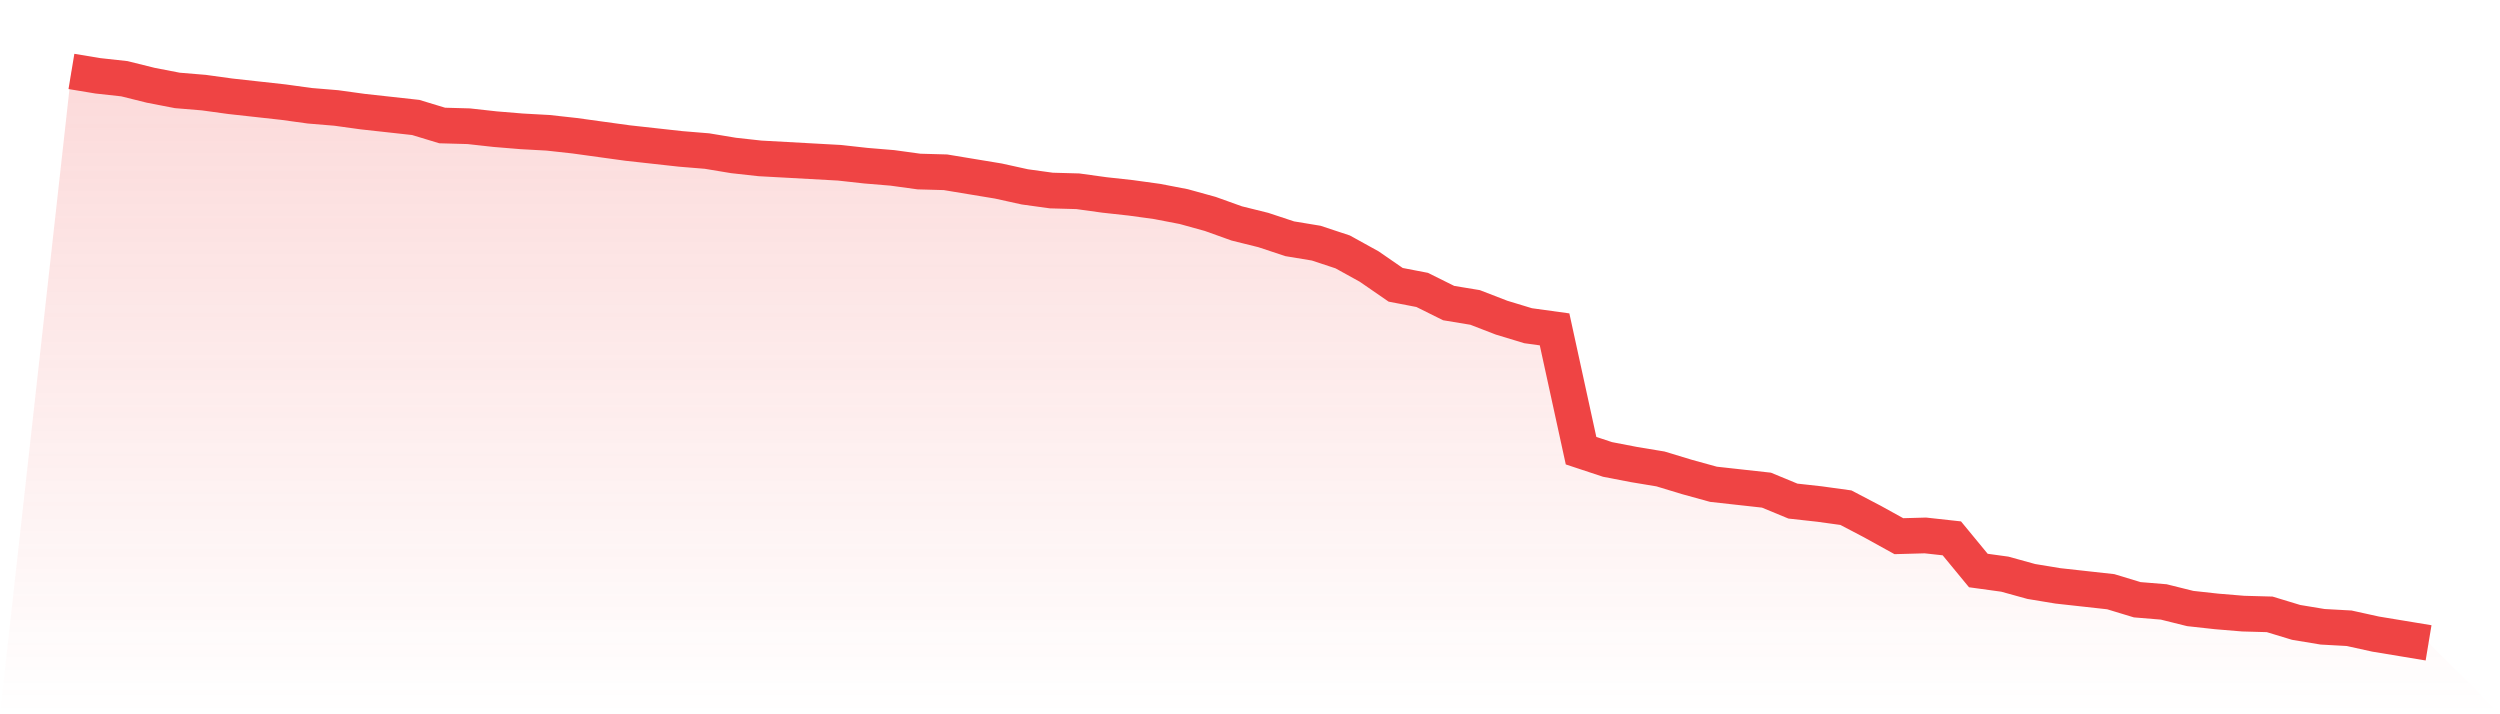
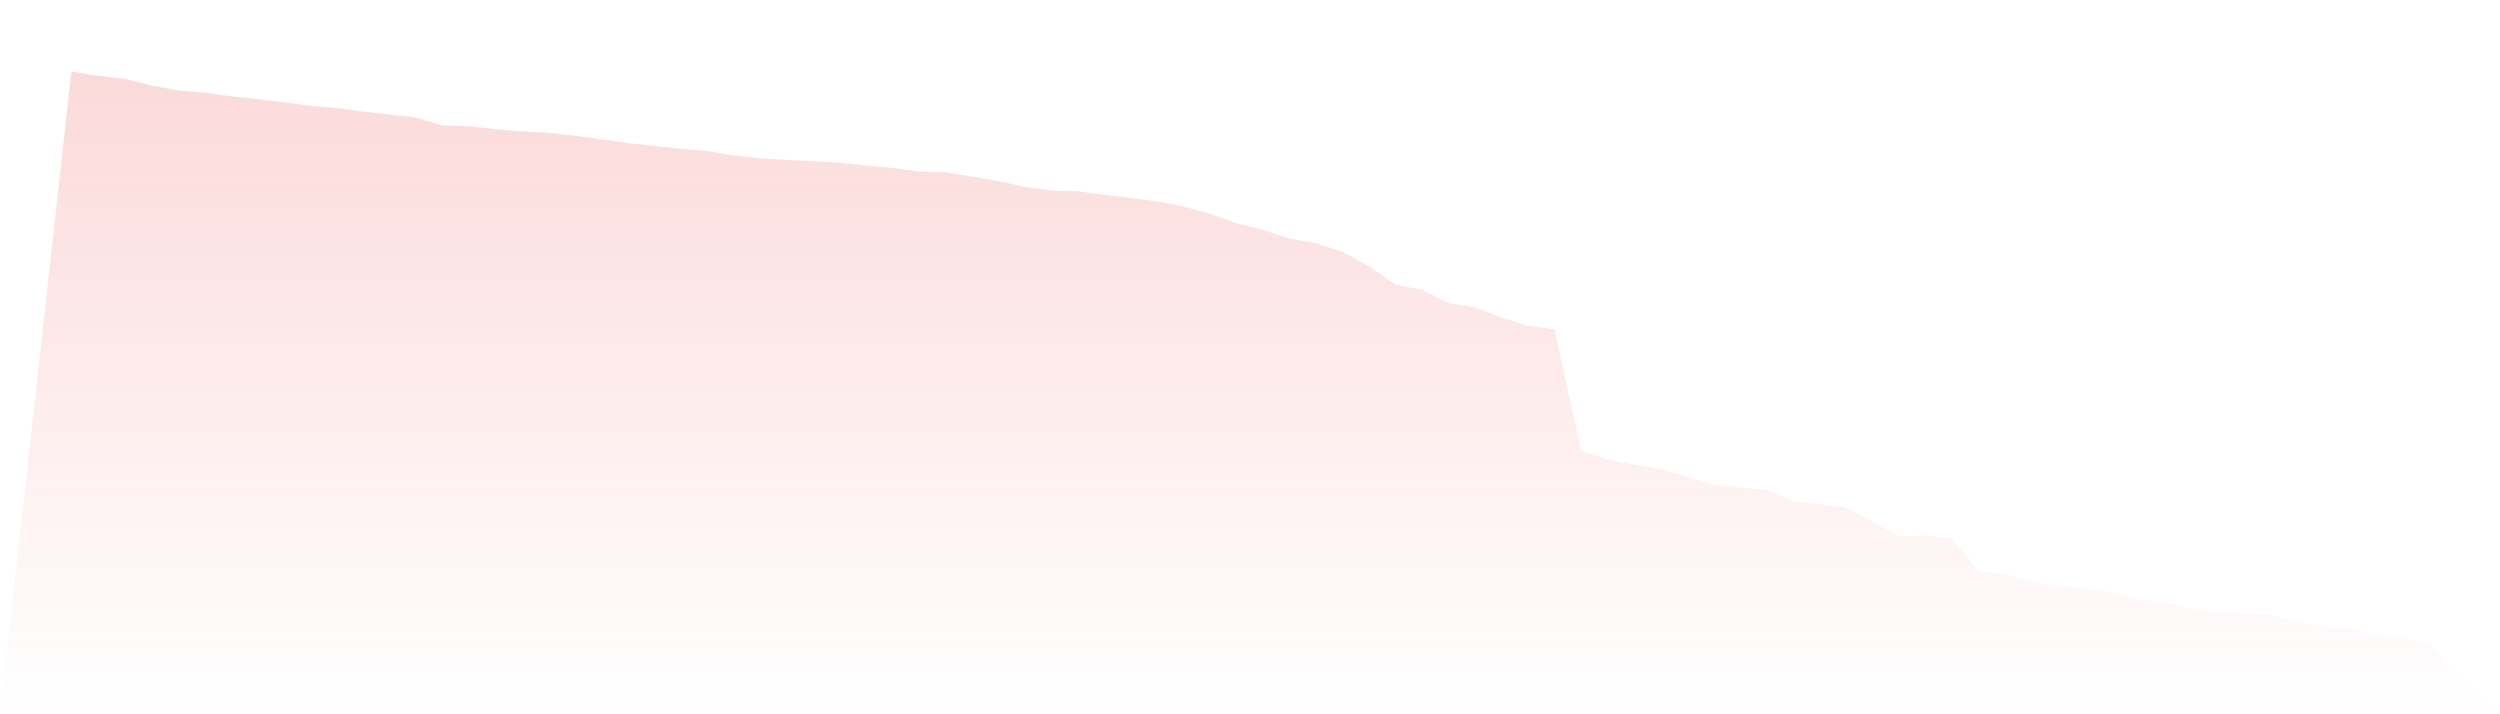
<svg xmlns="http://www.w3.org/2000/svg" viewBox="0 0 140 40">
  <defs>
    <linearGradient id="gradient" x1="0" x2="0" y1="0" y2="1">
      <stop offset="0%" stop-color="#ef4444" stop-opacity="0.2" />
      <stop offset="100%" stop-color="#ef4444" stop-opacity="0" />
    </linearGradient>
  </defs>
  <path d="M4,4 L4,4 L5.483,4.246 L6.966,4.409 L8.449,4.777 L9.933,5.064 L11.416,5.187 L12.899,5.391 L14.382,5.555 L15.865,5.719 L17.348,5.923 L18.831,6.046 L20.315,6.251 L21.798,6.414 L23.281,6.578 L24.764,7.028 L26.247,7.069 L27.73,7.233 L29.213,7.355 L30.697,7.437 L32.18,7.601 L33.663,7.806 L35.146,8.01 L36.629,8.174 L38.112,8.338 L39.596,8.46 L41.079,8.706 L42.562,8.87 L44.045,8.951 L45.528,9.033 L47.011,9.115 L48.494,9.279 L49.978,9.402 L51.461,9.606 L52.944,9.647 L54.427,9.893 L55.91,10.138 L57.393,10.465 L58.876,10.67 L60.36,10.711 L61.843,10.916 L63.326,11.079 L64.809,11.284 L66.292,11.57 L67.775,11.98 L69.258,12.512 L70.742,12.88 L72.225,13.371 L73.708,13.616 L75.191,14.107 L76.674,14.926 L78.157,15.949 L79.64,16.235 L81.124,16.972 L82.607,17.217 L84.09,17.79 L85.573,18.24 L87.056,18.445 L88.539,25.238 L90.022,25.729 L91.506,26.015 L92.989,26.261 L94.472,26.711 L95.955,27.12 L97.438,27.284 L98.921,27.448 L100.404,28.061 L101.888,28.225 L103.371,28.43 L104.854,29.207 L106.337,30.026 L107.82,29.985 L109.303,30.148 L110.787,31.949 L112.27,32.153 L113.753,32.563 L115.236,32.808 L116.719,32.972 L118.202,33.136 L119.685,33.586 L121.169,33.708 L122.652,34.077 L124.135,34.24 L125.618,34.363 L127.101,34.404 L128.584,34.854 L130.067,35.1 L131.551,35.182 L133.034,35.509 L134.517,35.754 L136,36 L140,40 L0,40 z" fill="url(#gradient)" />
-   <path d="M4,4 L4,4 L5.483,4.246 L6.966,4.409 L8.449,4.777 L9.933,5.064 L11.416,5.187 L12.899,5.391 L14.382,5.555 L15.865,5.719 L17.348,5.923 L18.831,6.046 L20.315,6.251 L21.798,6.414 L23.281,6.578 L24.764,7.028 L26.247,7.069 L27.73,7.233 L29.213,7.355 L30.697,7.437 L32.18,7.601 L33.663,7.806 L35.146,8.01 L36.629,8.174 L38.112,8.338 L39.596,8.46 L41.079,8.706 L42.562,8.87 L44.045,8.951 L45.528,9.033 L47.011,9.115 L48.494,9.279 L49.978,9.402 L51.461,9.606 L52.944,9.647 L54.427,9.893 L55.91,10.138 L57.393,10.465 L58.876,10.67 L60.36,10.711 L61.843,10.916 L63.326,11.079 L64.809,11.284 L66.292,11.57 L67.775,11.98 L69.258,12.512 L70.742,12.88 L72.225,13.371 L73.708,13.616 L75.191,14.107 L76.674,14.926 L78.157,15.949 L79.64,16.235 L81.124,16.972 L82.607,17.217 L84.09,17.79 L85.573,18.24 L87.056,18.445 L88.539,25.238 L90.022,25.729 L91.506,26.015 L92.989,26.261 L94.472,26.711 L95.955,27.12 L97.438,27.284 L98.921,27.448 L100.404,28.061 L101.888,28.225 L103.371,28.43 L104.854,29.207 L106.337,30.026 L107.82,29.985 L109.303,30.148 L110.787,31.949 L112.27,32.153 L113.753,32.563 L115.236,32.808 L116.719,32.972 L118.202,33.136 L119.685,33.586 L121.169,33.708 L122.652,34.077 L124.135,34.24 L125.618,34.363 L127.101,34.404 L128.584,34.854 L130.067,35.1 L131.551,35.182 L133.034,35.509 L134.517,35.754 L136,36" fill="none" stroke="#ef4444" stroke-width="2" />
</svg>